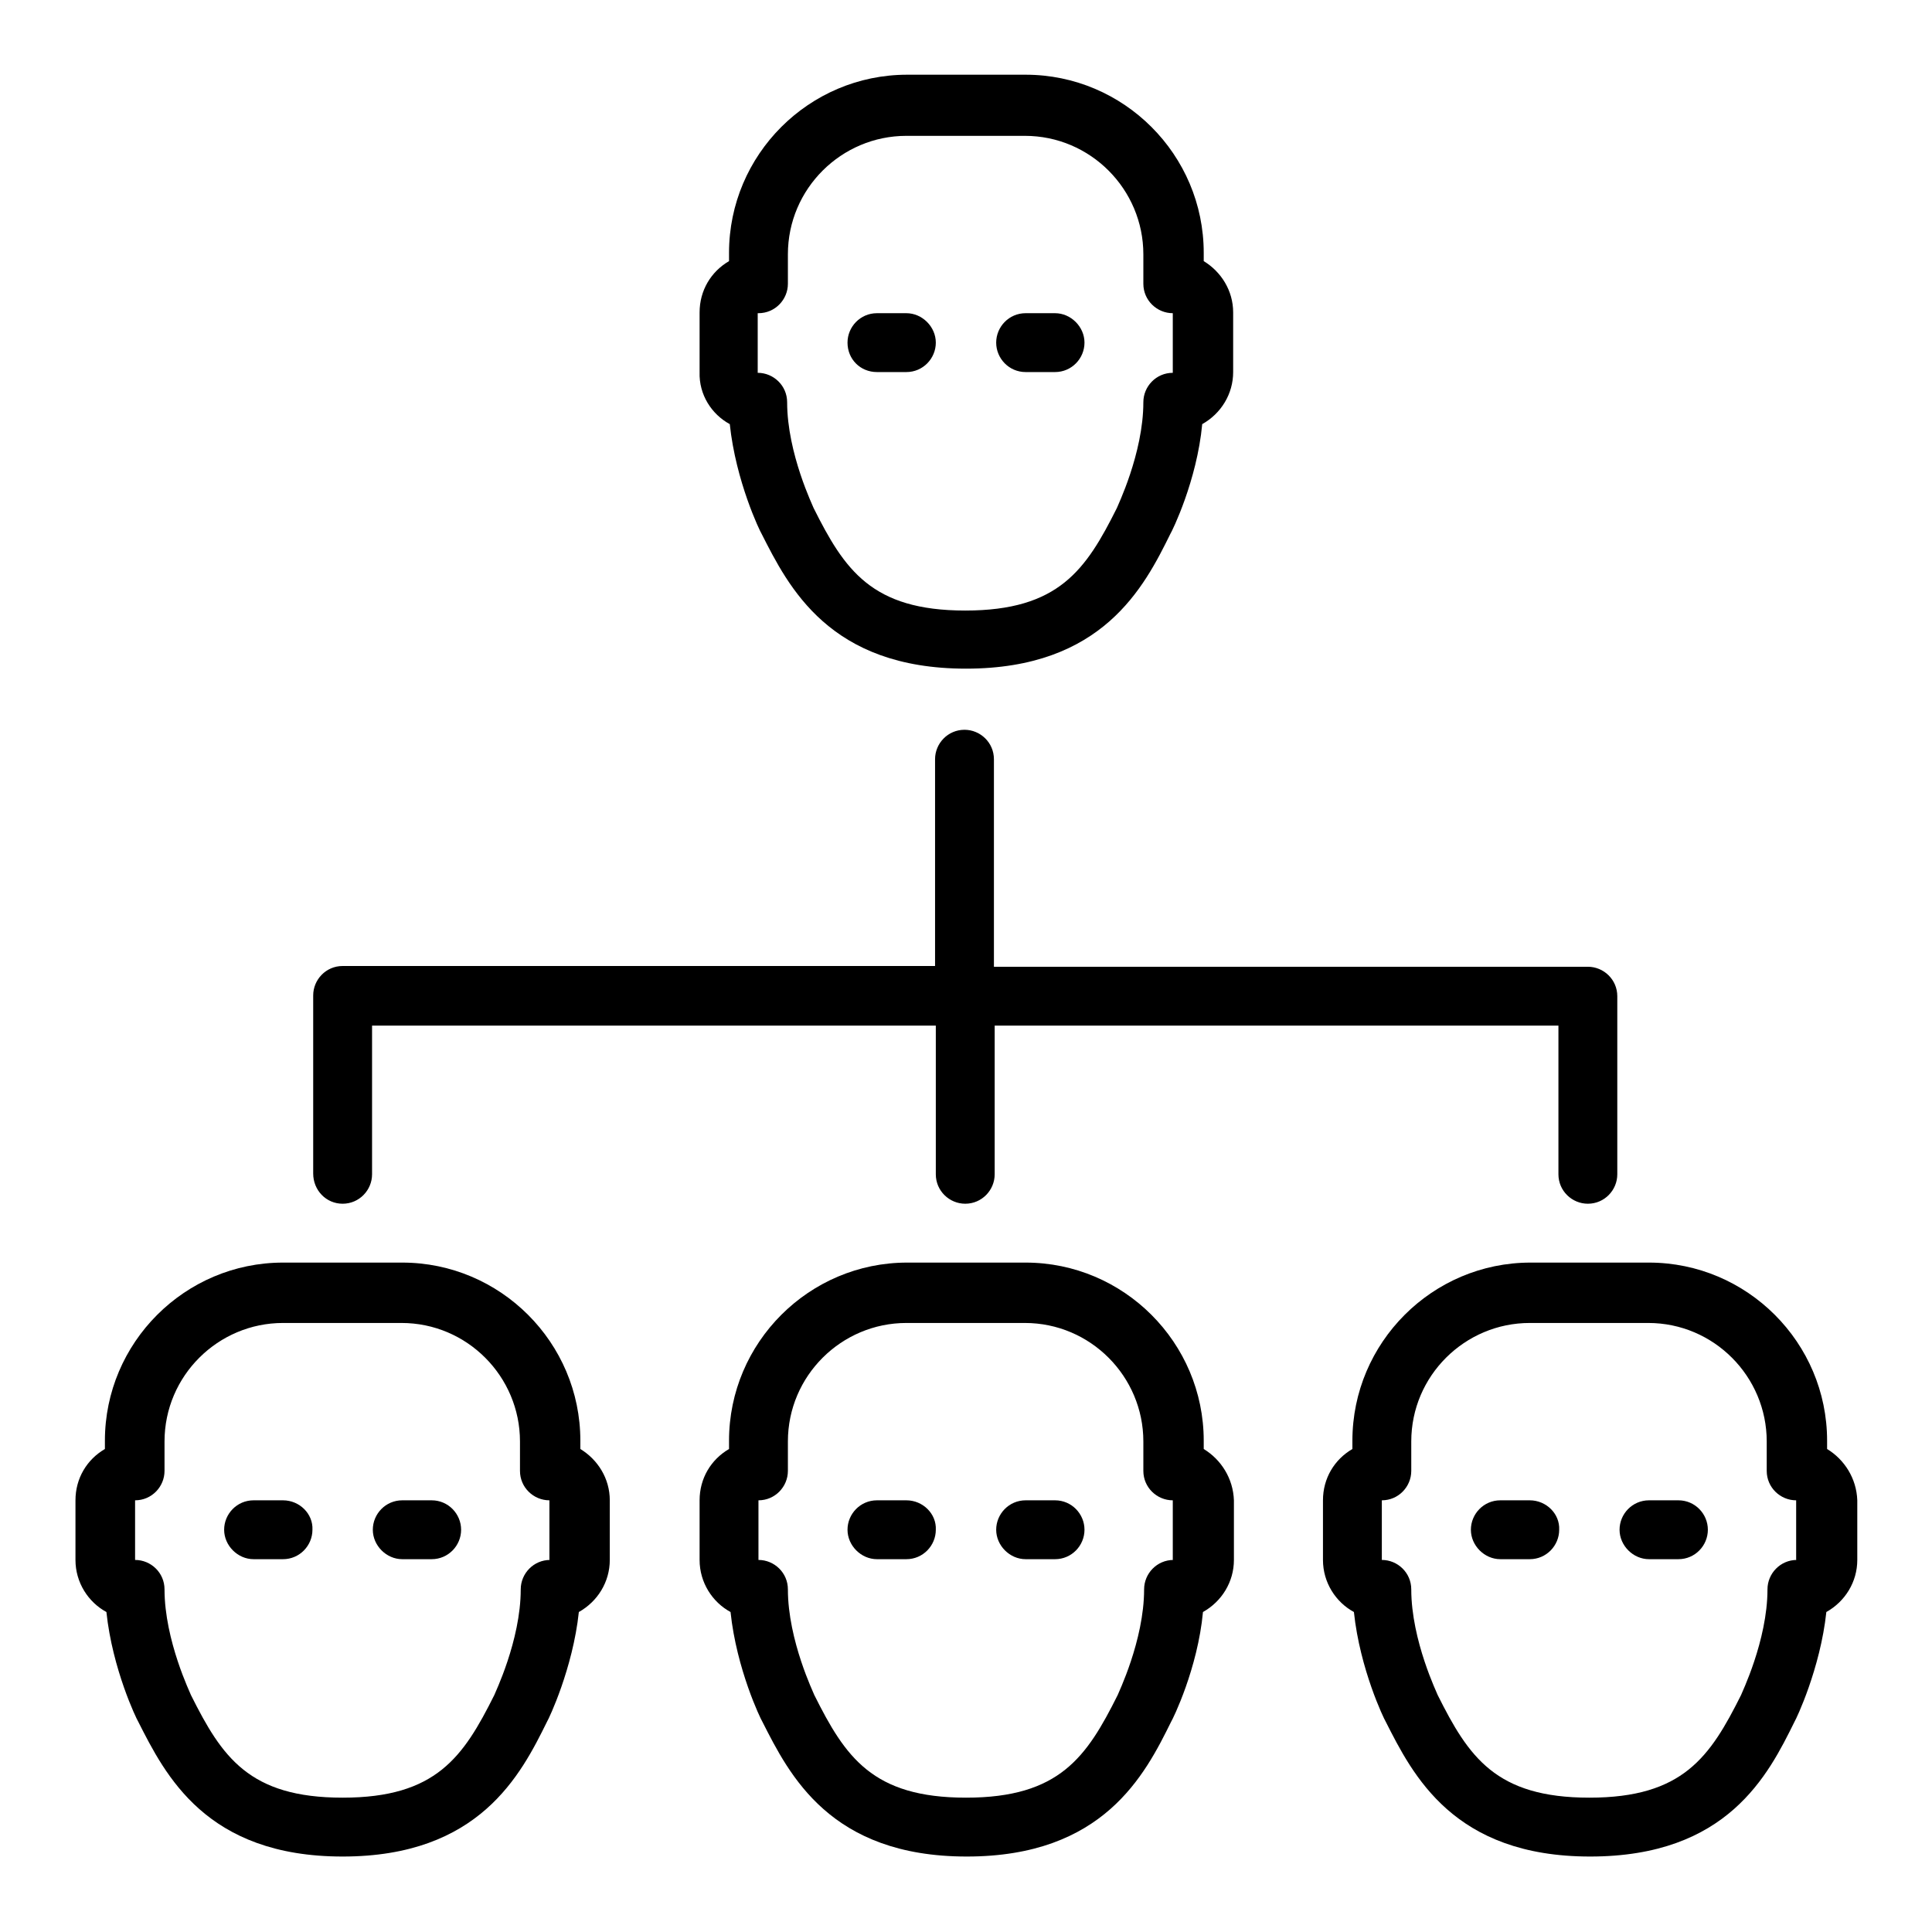
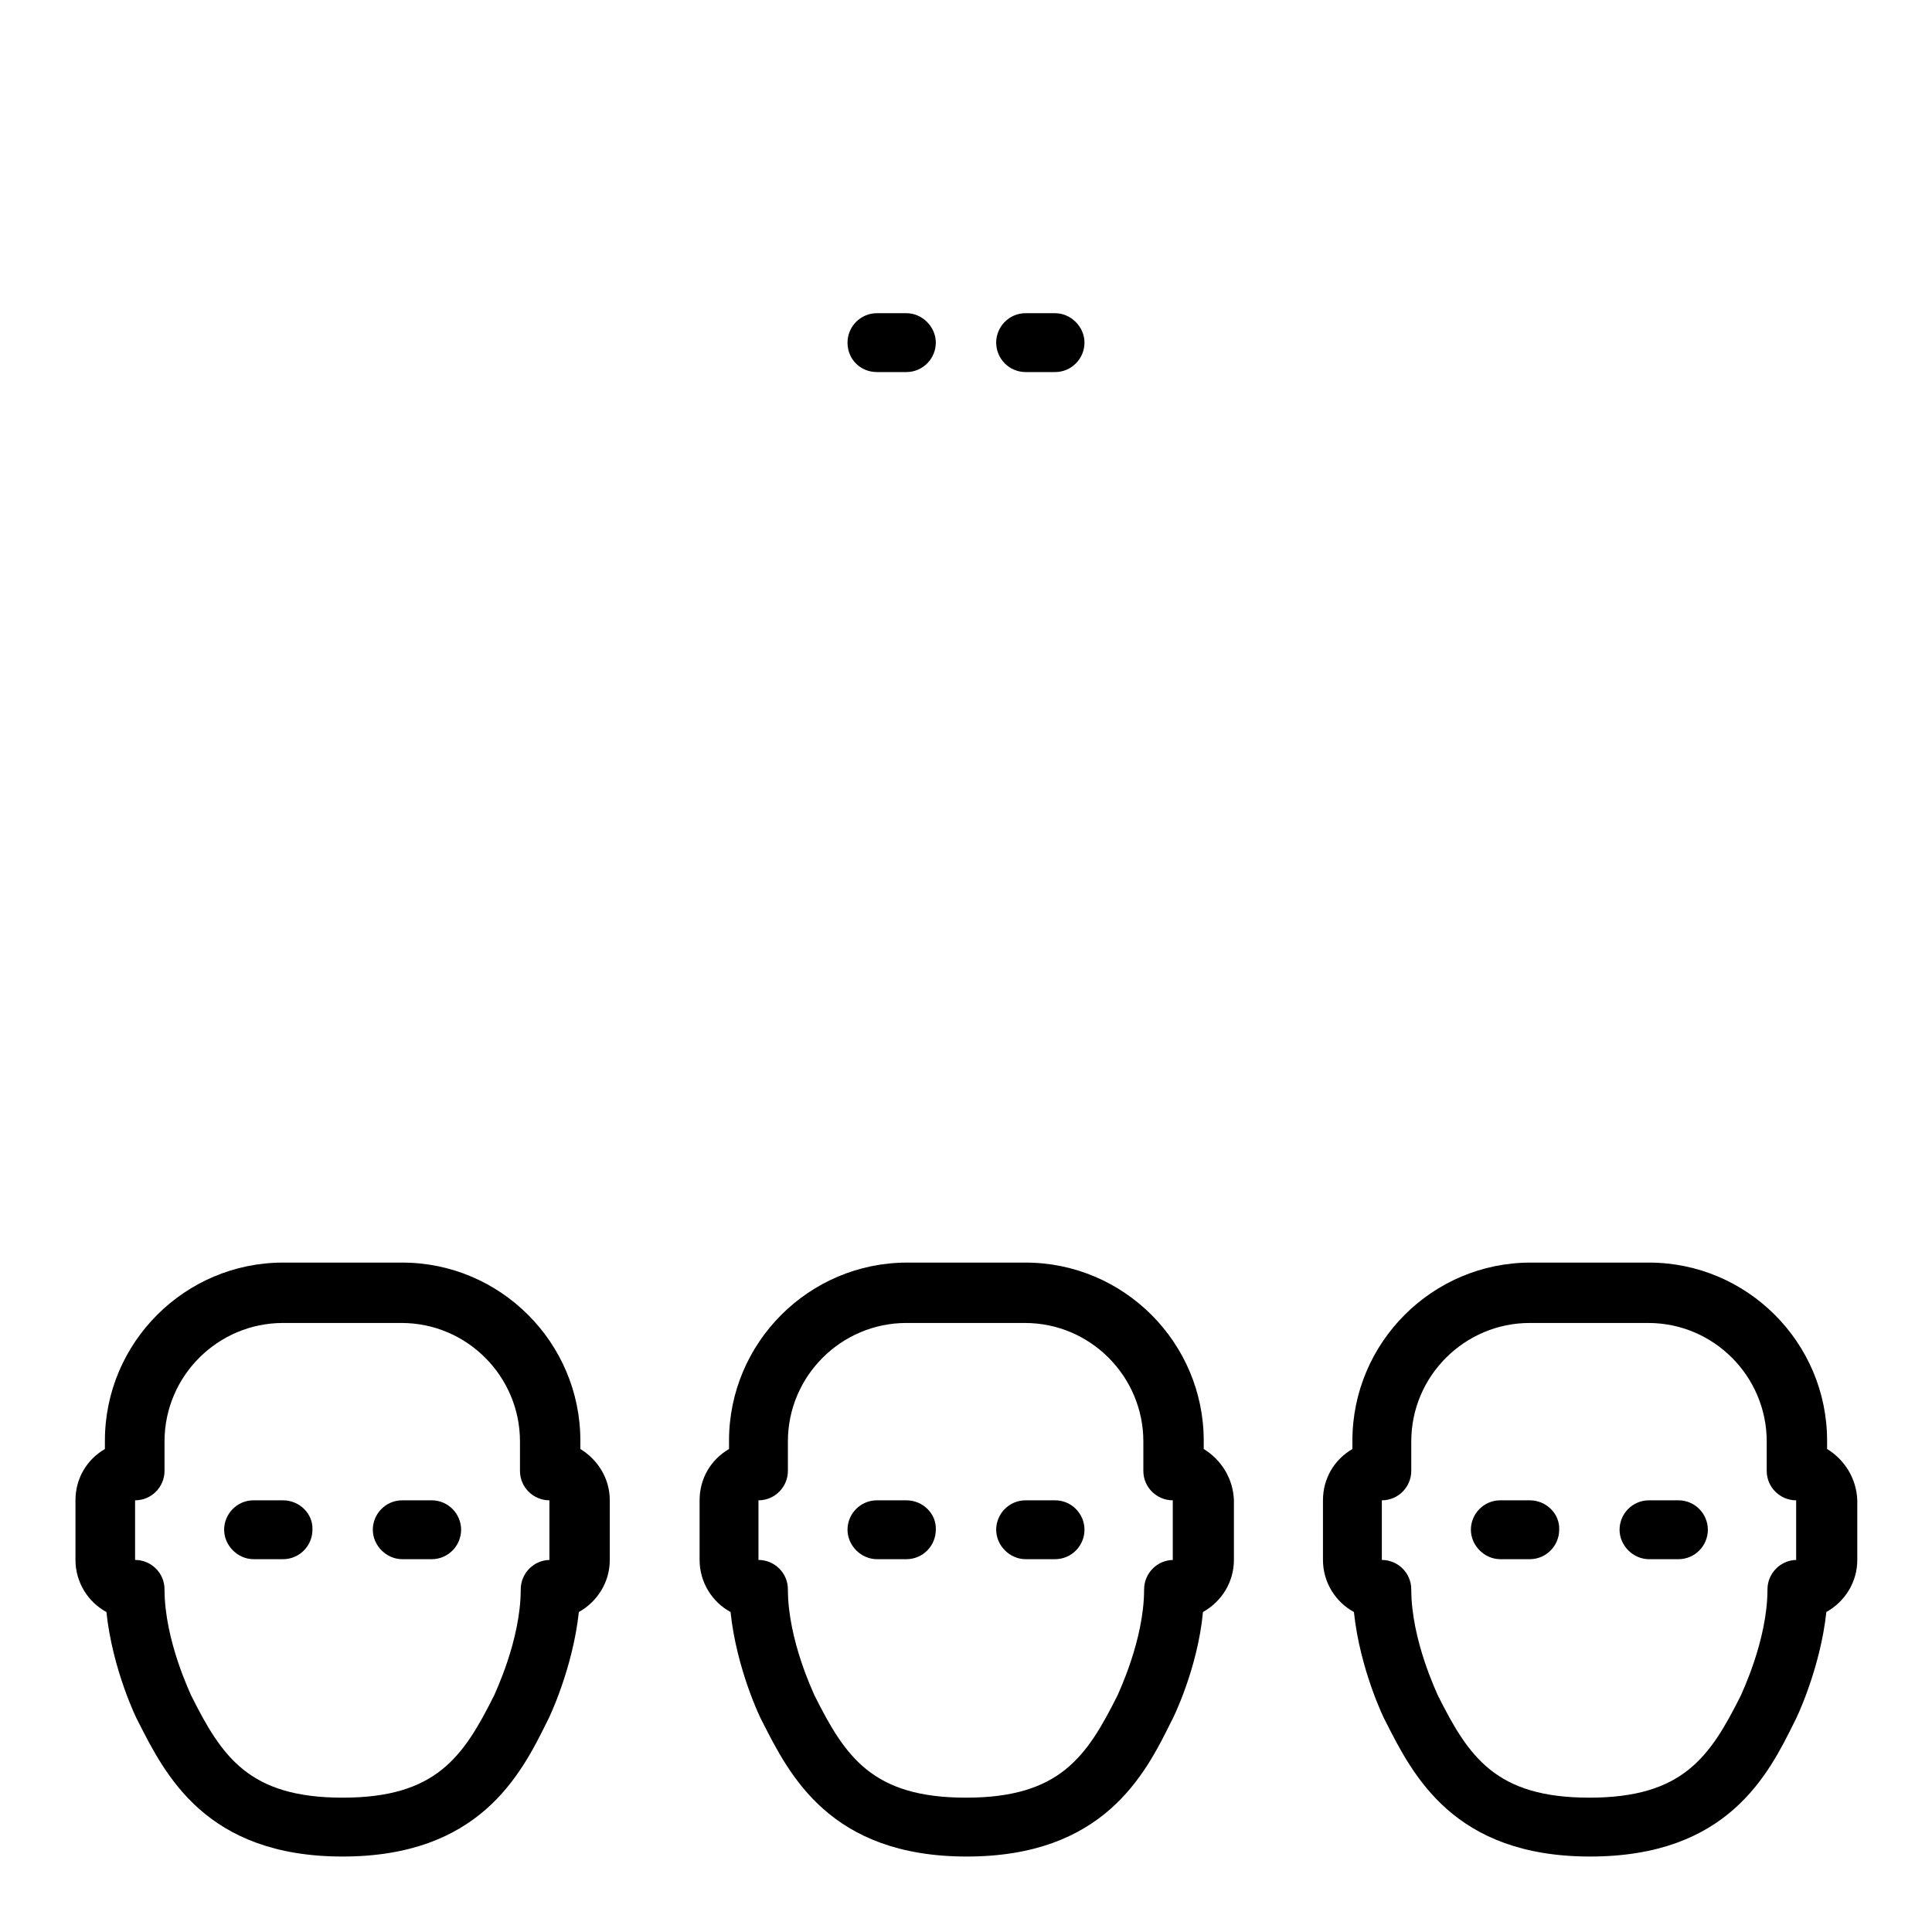
<svg xmlns="http://www.w3.org/2000/svg" version="1.1" x="0px" y="0px" viewBox="0 0 256 256" enable-background="new 0 0 256 256" xml:space="preserve">
  <g>
-     <path fill="#000000" d="M45.4,159.5c2.2,0,3.9-1.8,3.9-3.9v-19.7h74.7v19.7c0,2.2,1.8,3.9,3.9,3.9c2.2,0,3.9-1.8,3.9-3.9v-19.7 h74.7v19.7c0,2.2,1.8,3.9,3.9,3.9c2.2,0,3.9-1.8,3.9-3.9v-23.6c0-2.2-1.8-3.9-3.9-3.9h-78.7v-27.5c0-2.2-1.8-3.9-3.9-3.9 c-2.2,0-3.9,1.8-3.9,3.9c0,0,0,0,0,0V128H45.4c-2.2,0-3.9,1.8-3.9,3.9l0,0v23.6C41.5,157.7,43.2,159.5,45.4,159.5 M96.7,56.2 c0.8,7.6,4,14.2,4.2,14.5c3.6,7.1,9,17.9,27.1,17.9s23.6-10.8,27.1-17.9c0.2-0.3,3.5-7,4.2-14.5c2.5-1.4,4.1-4,4.1-6.9v-7.9 c0-2.9-1.6-5.4-3.9-6.8v-1.1c0-13-10.6-23.6-23.6-23.6h-15.7c-13,0-23.6,10.6-23.6,23.6v1.1c-2.4,1.4-3.9,3.9-3.9,6.8v7.9 C92.6,52.3,94.3,54.9,96.7,56.2z M100.5,41.5c2.2,0,3.9-1.8,3.9-3.9l0,0v-3.9c0-8.7,7.1-15.7,15.7-15.7h15.7 c8.7,0,15.7,7.1,15.7,15.7v3.9c0,2.2,1.8,3.9,3.9,3.9v7.9c-2.2,0-3.9,1.8-3.9,3.9c0,6.8-3.5,13.9-3.5,14 c-4.1,8.2-7.7,13.6-20.1,13.6c-12.4,0-16-5.4-20.1-13.6c0-0.1-3.5-7.2-3.5-14c0-2.2-1.8-3.9-3.9-3.9l0,0V41.5z" />
    <path fill="#000000" d="M135.9,49.3h3.9c2.2,0,3.9-1.8,3.9-3.9s-1.8-3.9-3.9-3.9c0,0,0,0,0,0h-3.9c-2.2,0-3.9,1.8-3.9,3.9 S133.7,49.3,135.9,49.3C135.9,49.3,135.9,49.3,135.9,49.3 M116.2,49.3h3.9c2.2,0,3.9-1.8,3.9-3.9s-1.8-3.9-3.9-3.9c0,0,0,0,0,0 h-3.9c-2.2,0-3.9,1.8-3.9,3.9C112.3,47.6,114,49.3,116.2,49.3C116.2,49.3,116.2,49.3,116.2,49.3 M76.9,192v-1.1 c0-13-10.6-23.6-23.6-23.6H37.5c-13,0-23.6,10.6-23.6,23.6v1.1c-2.4,1.4-3.9,3.9-3.9,6.8v7.9c0,3,1.7,5.6,4.1,6.9 c0.8,7.6,4,14.2,4.2,14.5c3.6,7.1,9,17.9,27.1,17.9s23.6-10.8,27.1-17.9c0.2-0.3,3.4-7,4.2-14.5c2.5-1.4,4.1-4,4.1-6.9v-7.9 C80.8,195.9,79.2,193.4,76.9,192L76.9,192z M72.9,206.7c-2.2,0-3.9,1.8-3.9,3.9c0,6.8-3.5,13.9-3.5,14c-4.1,8.2-7.7,13.6-20.1,13.6 s-16-5.4-20.1-13.6c0-0.1-3.5-7.2-3.5-14c0-2.2-1.8-3.9-3.9-3.9v-7.9c2.2,0,3.9-1.8,3.9-3.9v-3.9c0-8.7,7.1-15.7,15.7-15.7h15.7 c8.7,0,15.7,7.1,15.7,15.7v3.9c0,2.2,1.8,3.9,3.9,3.9V206.7L72.9,206.7z" />
    <path fill="#000000" d="M57.2,198.8h-3.9c-2.2,0-3.9,1.8-3.9,3.9s1.8,3.9,3.9,3.9h3.9c2.2,0,3.9-1.8,3.9-3.9 C61.1,200.6,59.4,198.8,57.2,198.8C57.2,198.8,57.2,198.8,57.2,198.8 M37.5,198.8h-3.9c-2.2,0-3.9,1.8-3.9,3.9s1.8,3.9,3.9,3.9h3.9 c2.2,0,3.9-1.8,3.9-3.9C41.5,200.6,39.7,198.8,37.5,198.8C37.5,198.8,37.5,198.8,37.5,198.8 M159.5,192v-1.1 c0-13-10.6-23.6-23.6-23.6h-15.7c-13,0-23.6,10.6-23.6,23.6v1.1c-2.4,1.4-3.9,3.9-3.9,6.8v7.9c0,3,1.7,5.6,4.1,6.9 c0.8,7.6,4,14.2,4.2,14.5c3.6,7.1,9,17.9,27.1,17.9s23.6-10.8,27.1-17.9c0.2-0.3,3.5-7,4.2-14.5c2.5-1.4,4.1-4,4.1-6.9v-7.9 C163.4,195.9,161.8,193.4,159.5,192L159.5,192z M155.5,206.7c-2.2,0-3.9,1.8-3.9,3.9c0,6.8-3.5,13.9-3.5,14 c-4.1,8.2-7.7,13.6-20.1,13.6c-12.4,0-16-5.4-20.1-13.6c0-0.1-3.5-7.2-3.5-14c0-2.2-1.8-3.9-3.9-3.9v-7.9c2.2,0,3.9-1.8,3.9-3.9 v-3.9c0-8.7,7.1-15.7,15.7-15.7h15.7c8.7,0,15.7,7.1,15.7,15.7v3.9c0,2.2,1.8,3.9,3.9,3.9V206.7L155.5,206.7z" />
    <path fill="#000000" d="M139.8,198.8h-3.9c-2.2,0-3.9,1.8-3.9,3.9s1.8,3.9,3.9,3.9h3.9c2.2,0,3.9-1.8,3.9-3.9 C143.7,200.6,142,198.8,139.8,198.8C139.8,198.8,139.8,198.8,139.8,198.8 M120.1,198.8h-3.9c-2.2,0-3.9,1.8-3.9,3.9 s1.8,3.9,3.9,3.9h3.9c2.2,0,3.9-1.8,3.9-3.9C124.1,200.6,122.3,198.8,120.1,198.8C120.1,198.8,120.1,198.8,120.1,198.8 M242.1,192 v-1.1c0-13-10.6-23.6-23.6-23.6h-15.7c-13,0-23.6,10.6-23.6,23.6v1.1c-2.4,1.4-3.9,3.9-3.9,6.8v7.9c0,3,1.7,5.6,4.1,6.9 c0.8,7.6,4,14.2,4.2,14.5c3.6,7.1,9,17.9,27.1,17.9c18.2,0,23.6-10.8,27.1-17.9c0.2-0.3,3.4-7,4.2-14.5c2.5-1.4,4.1-4,4.1-6.9v-7.9 C246,195.9,244.4,193.4,242.1,192L242.1,192z M238.1,206.7c-2.2,0-3.9,1.8-3.9,3.9c0,6.8-3.5,13.9-3.5,14 c-4.1,8.2-7.7,13.6-20.1,13.6c-12.4,0-16-5.4-20.1-13.6c0-0.1-3.5-7.2-3.5-14c0-2.2-1.8-3.9-3.9-3.9v-7.9c2.2,0,3.9-1.8,3.9-3.9 v-3.9c0-8.7,7.1-15.7,15.7-15.7h15.7c8.7,0,15.7,7.1,15.7,15.7v3.9c0,2.2,1.8,3.9,3.9,3.9V206.7L238.1,206.7z" />
    <path fill="#000000" d="M222.4,198.8h-3.9c-2.2,0-3.9,1.8-3.9,3.9s1.8,3.9,3.9,3.9h3.9c2.2,0,3.9-1.8,3.9-3.9 C226.3,200.6,224.6,198.8,222.4,198.8C222.4,198.8,222.4,198.8,222.4,198.8 M202.7,198.8h-3.9c-2.2,0-3.9,1.8-3.9,3.9 s1.8,3.9,3.9,3.9h3.9c2.2,0,3.9-1.8,3.9-3.9C206.7,200.6,204.9,198.8,202.7,198.8C202.7,198.8,202.7,198.8,202.7,198.8" />
  </g>
</svg>